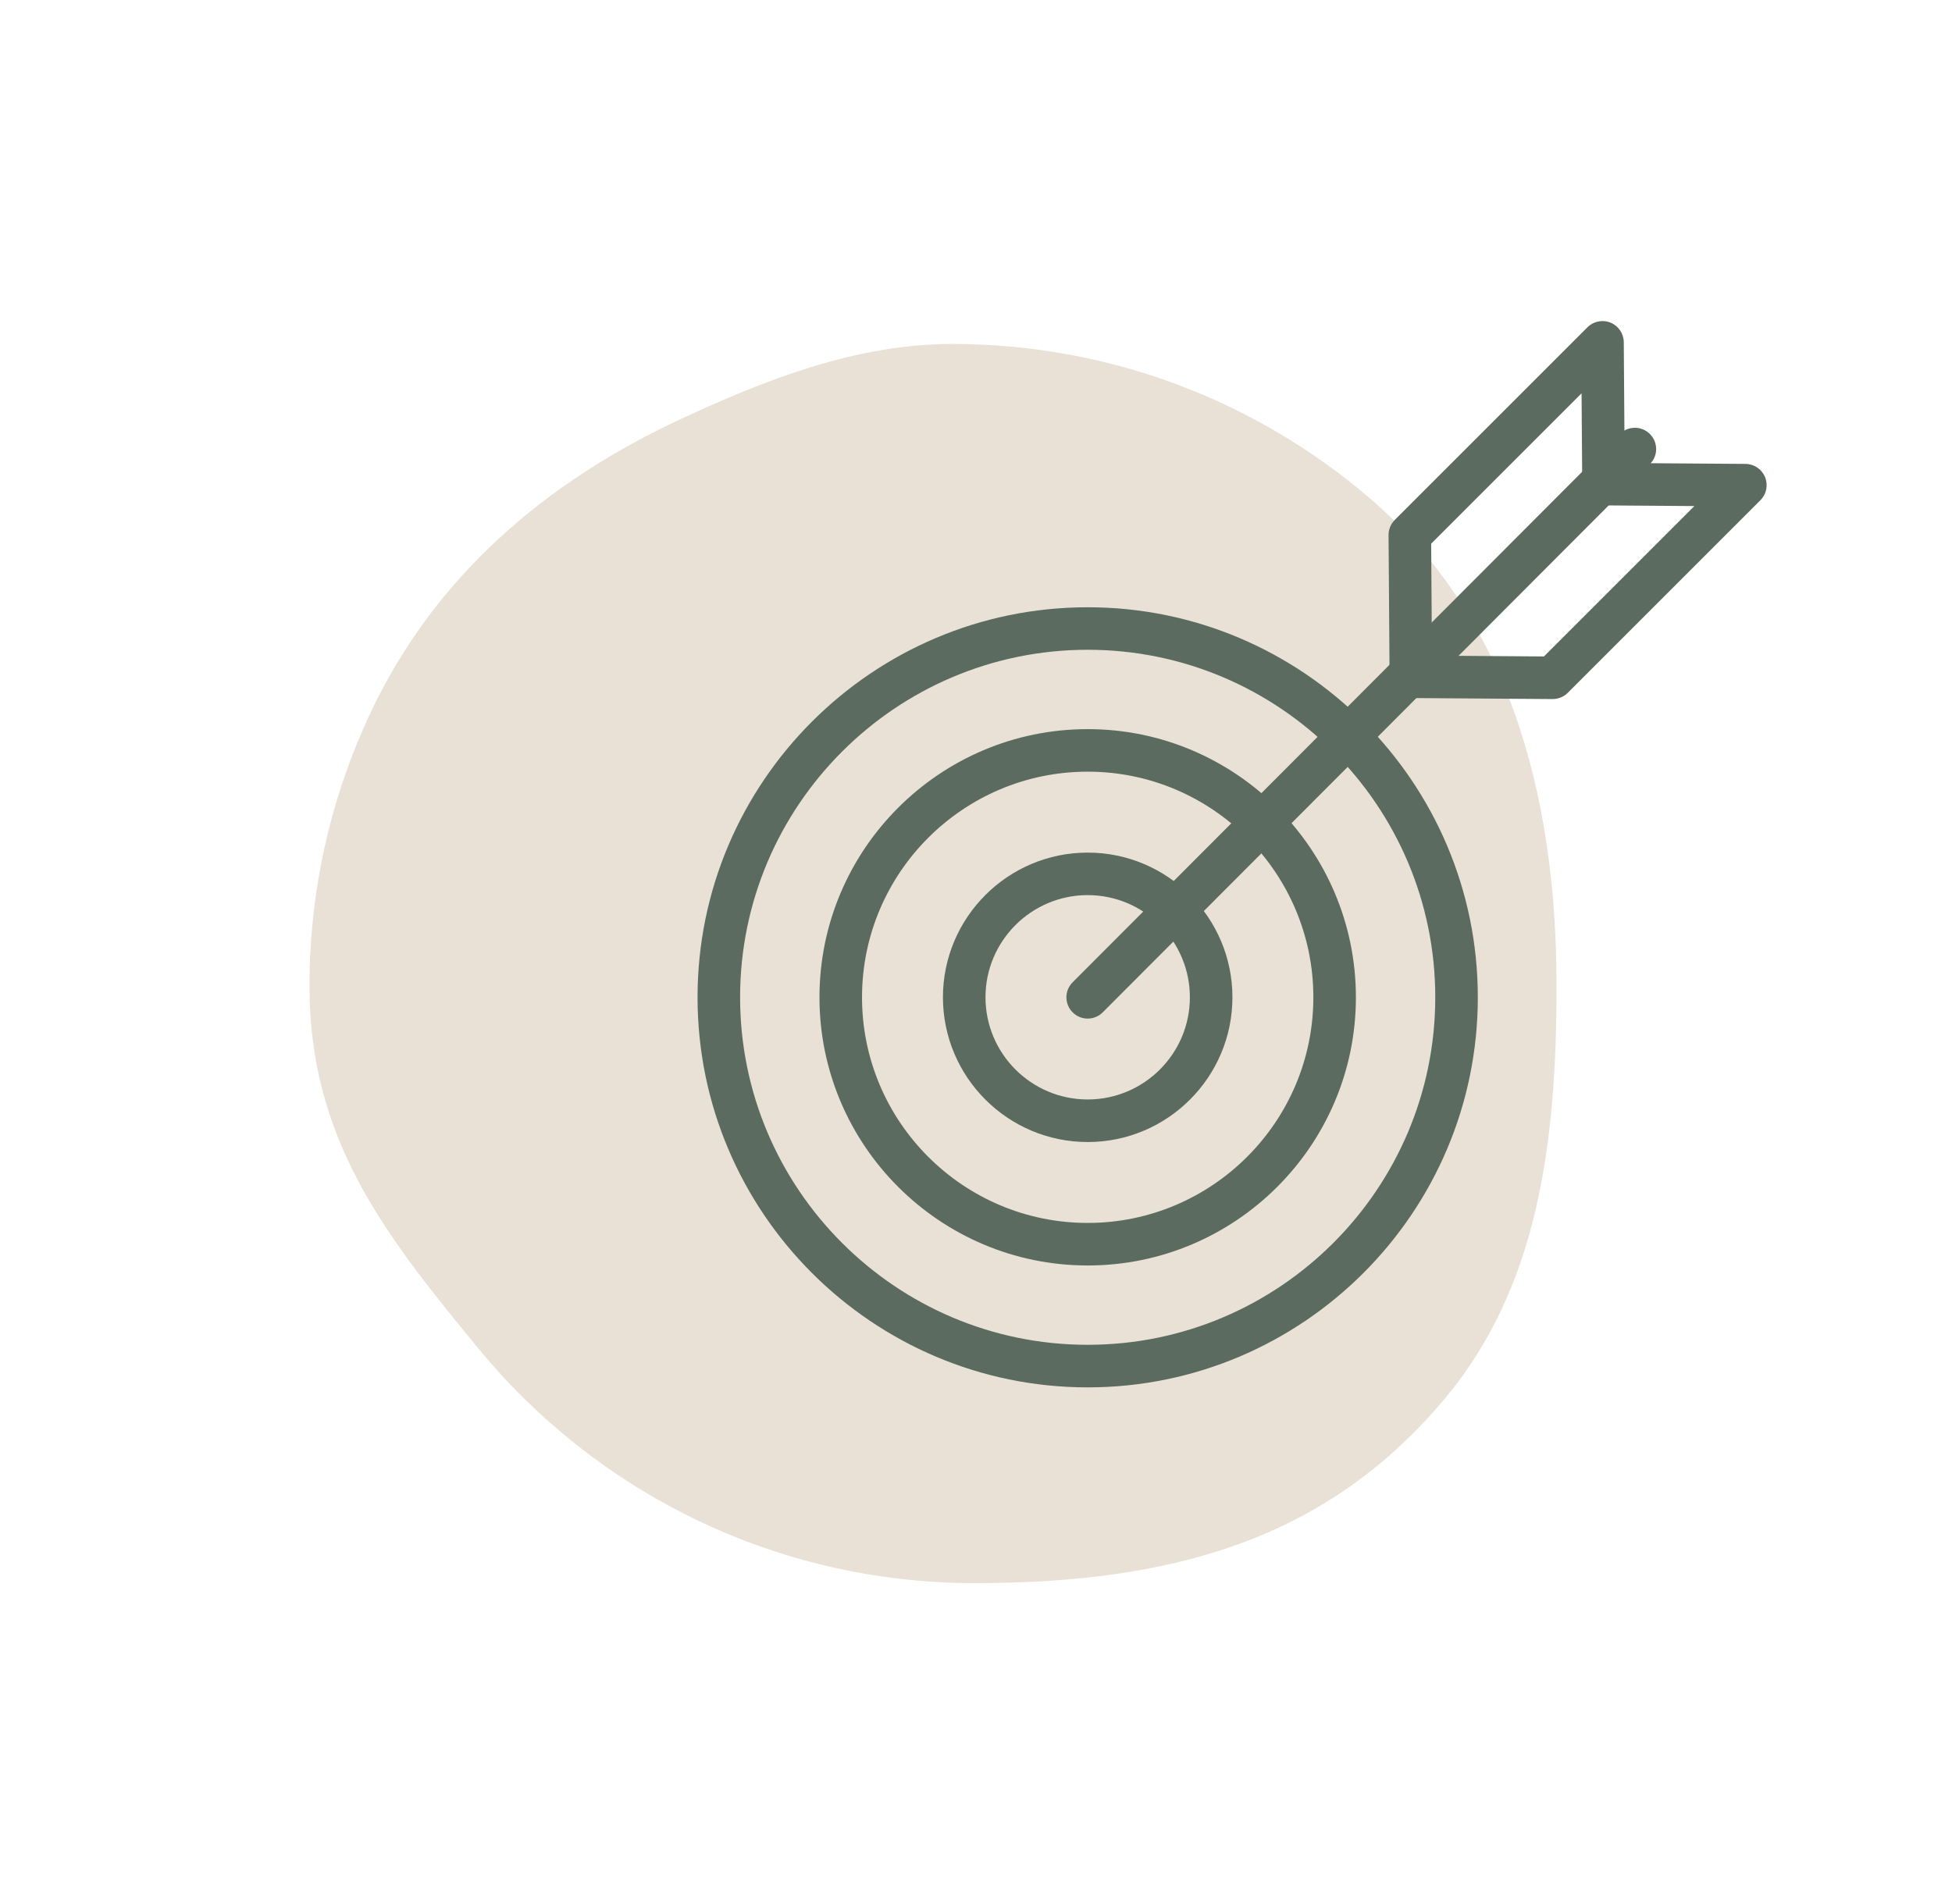
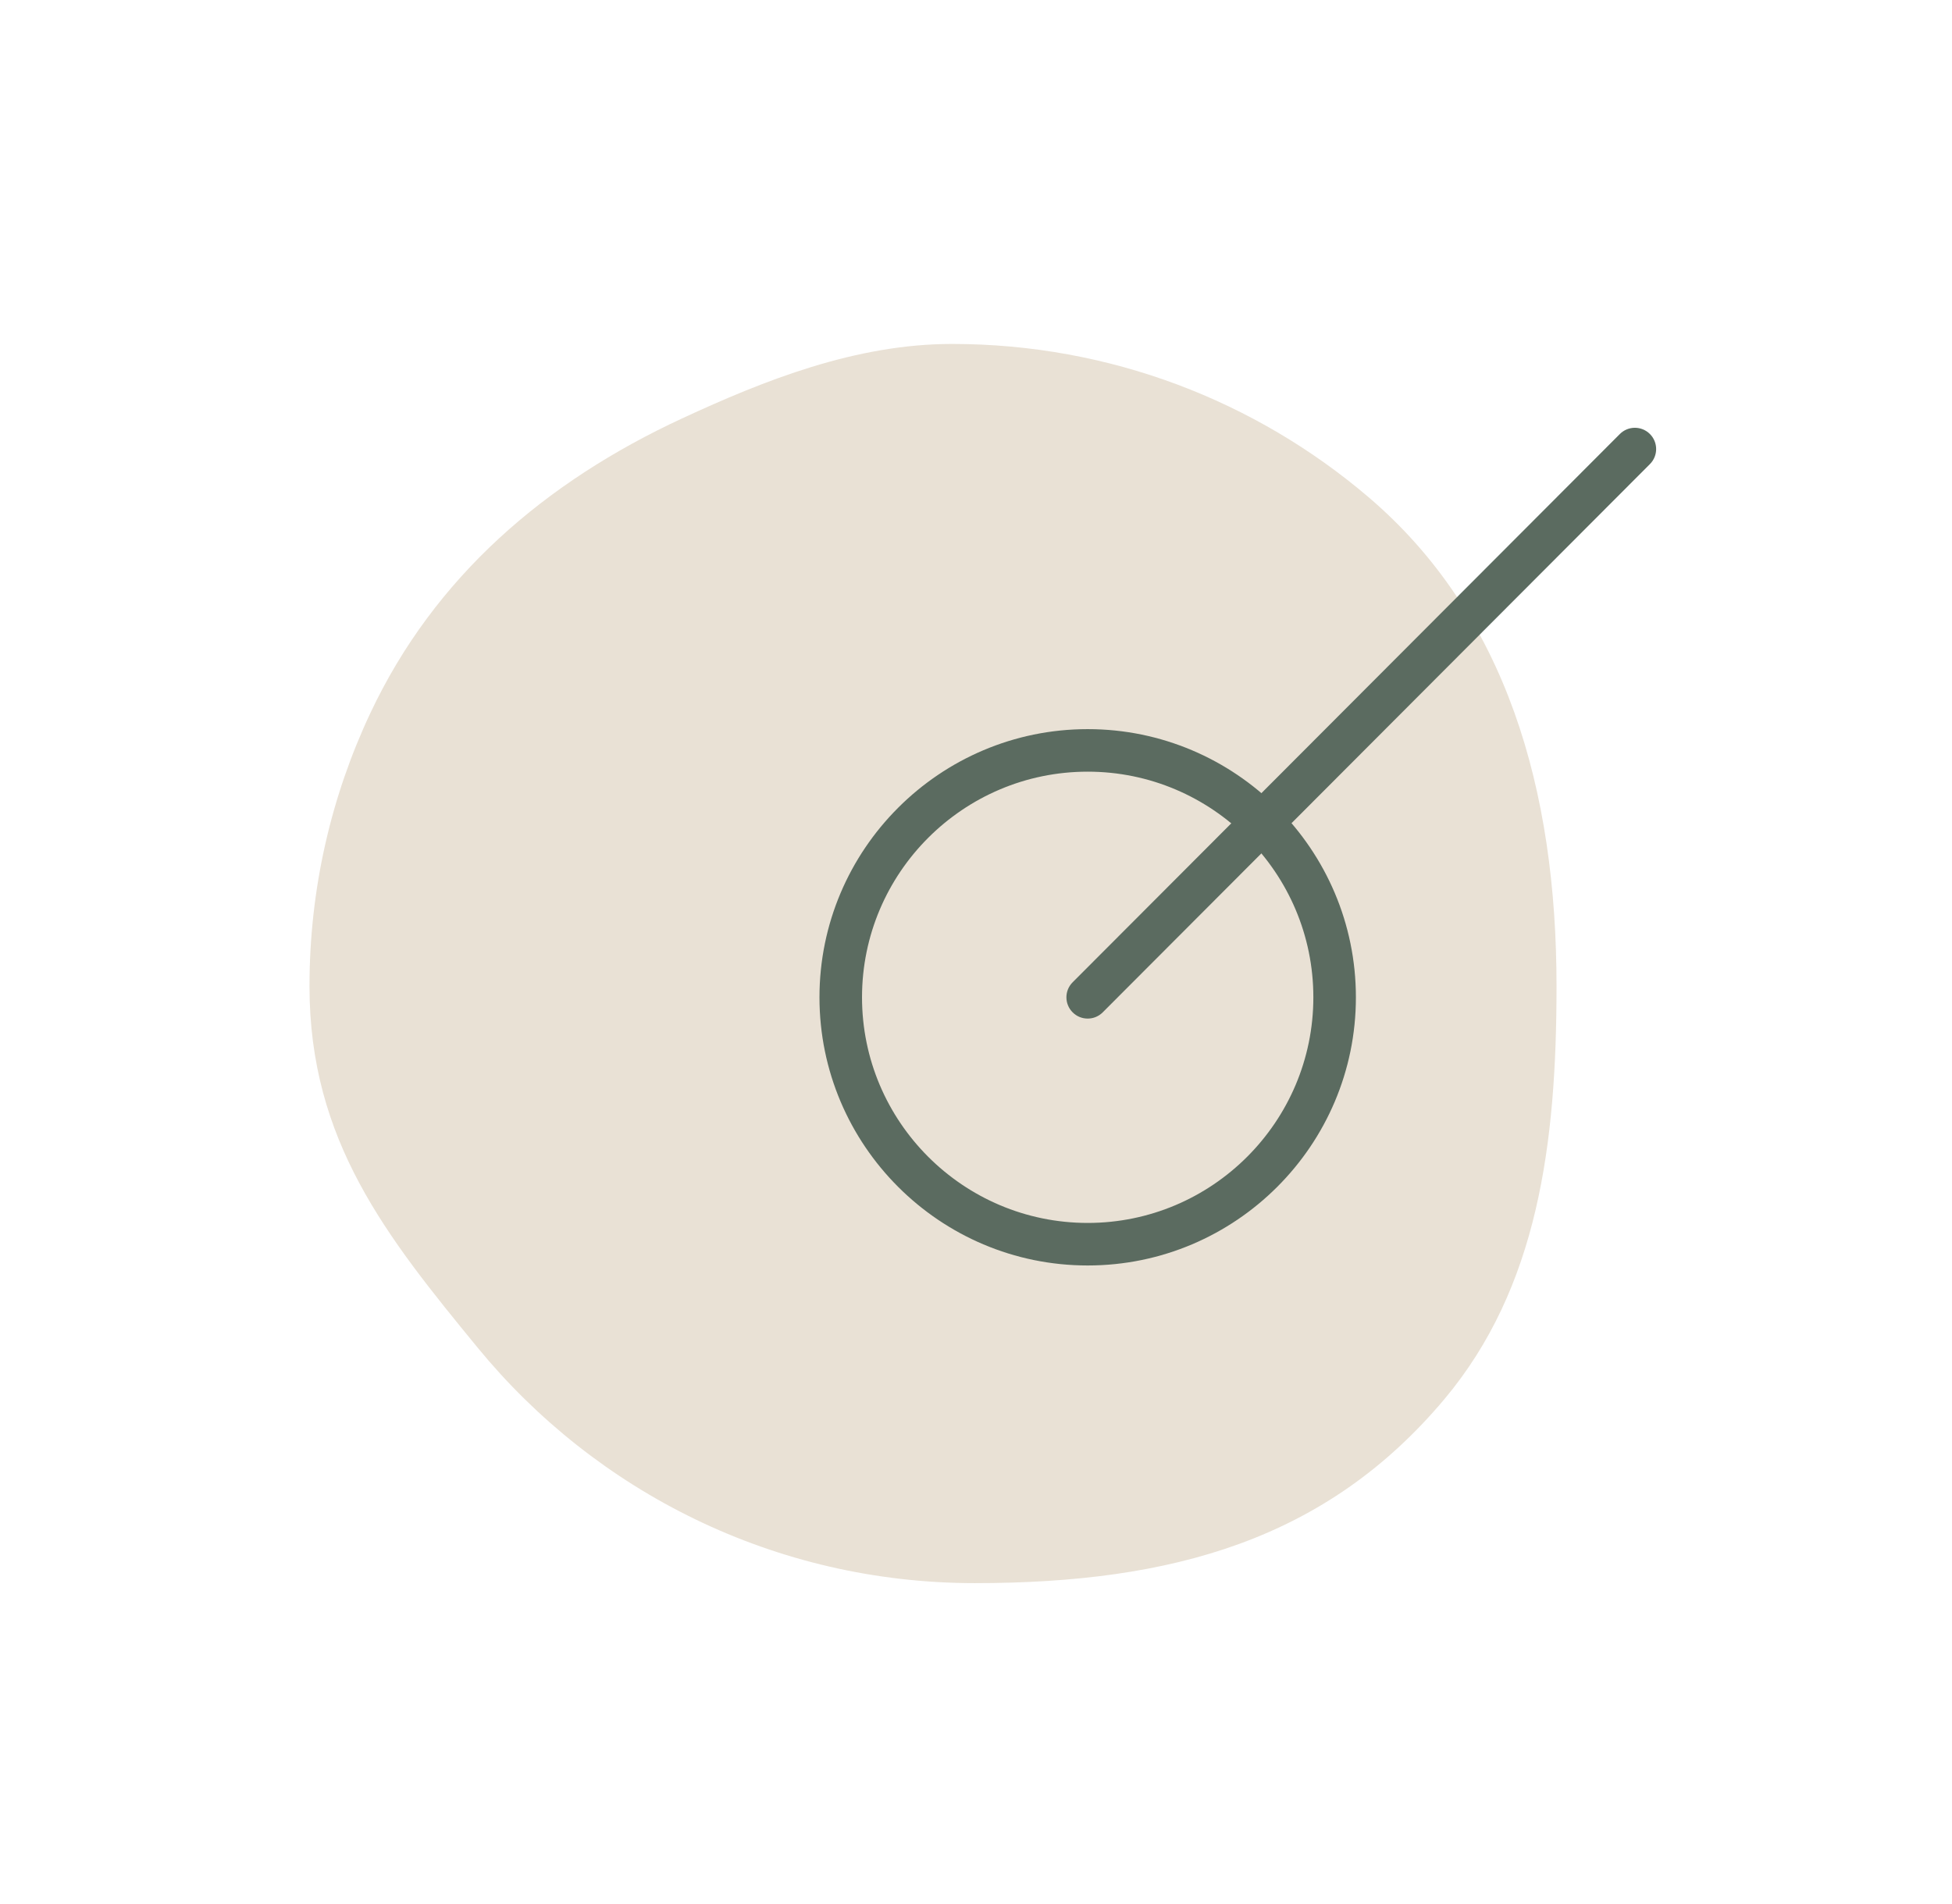
<svg xmlns="http://www.w3.org/2000/svg" id="Layer_1" x="0px" y="0px" viewBox="0 0 917.58 895.27" style="enable-background:new 0 0 917.58 895.27;" xml:space="preserve">
  <style type="text/css"> .st0{fill:#E9E1D5;} .st1{fill:#5B6B60;} .st2{fill:#F4EFEA;} .st3{fill:#758479;} .st4{fill:#FFFFFF;} .st5{fill:none;stroke:#000000;stroke-miterlimit:10;} .st6{fill:#C6C6C6;} .st7{fill:none;} .st8{fill:none;stroke:#FFFFFF;stroke-width:20;stroke-linecap:round;stroke-linejoin:round;stroke-miterlimit:10;} .st9{fill:none;stroke:#FFFFFF;stroke-width:26;stroke-linecap:round;stroke-linejoin:round;stroke-miterlimit:10;} .st10{fill:none;stroke:#FFFFFF;stroke-width:18;stroke-linecap:round;stroke-linejoin:round;stroke-miterlimit:10;} .st11{fill:#5B6B60;stroke:#5B6B60;stroke-width:4;stroke-miterlimit:10;} </style>
  <path class="st0" d="M731.68,463.75c0,73.93-8.68,141.66-52.78,194.16c-55.41,65.96-127.77,86.42-220.65,86.42 c-94.13,0-178.2-43.06-233.59-110.55c-42.77-52.12-79.18-97.35-79.18-170.03c0-45.95,10.26-89.51,28.62-128.5 c30.18-64.1,82.23-108.71,146.53-138.52c38.58-17.89,81.57-35.02,126.89-35.02c74.54,0,142.78,27,195.46,71.76 C708.19,288.87,731.68,371.48,731.68,463.75z" />
-   <path class="st1" d="M511.29,652.29c-101.12,0-183.39-82.27-183.39-183.39c0-101.12,82.27-183.39,183.39-183.39 s183.39,82.27,183.39,183.39C694.69,570.02,612.42,652.29,511.29,652.29z M511.29,305.5c-90.1,0-163.39,73.3-163.39,163.39 s73.3,163.39,163.39,163.39s163.39-73.3,163.39-163.39S601.39,305.5,511.29,305.5z" />
  <path class="st1" d="M511.29,594.98c-69.52,0-126.08-56.56-126.08-126.08c0-69.52,56.56-126.09,126.08-126.09 s126.08,56.56,126.08,126.09C637.38,538.42,580.82,594.98,511.29,594.98z M511.29,362.81c-58.5,0-106.08,47.59-106.08,106.09 c0,58.5,47.59,106.08,106.08,106.08s106.08-47.59,106.08-106.08C617.38,410.4,569.79,362.81,511.29,362.81z" />
-   <path class="st1" d="M511.29,536.94c-37.52,0-68.04-30.52-68.04-68.04s30.52-68.04,68.04-68.04s68.04,30.52,68.04,68.04 S548.81,536.94,511.29,536.94z M511.29,420.85c-26.49,0-48.04,21.55-48.04,48.04c0,26.49,21.55,48.04,48.04,48.04 c26.49,0,48.04-21.55,48.04-48.04C559.34,442.41,537.78,420.85,511.29,420.85z" />
  <path class="st1" d="M511.29,478.9c-2.56,0-5.11-0.97-7.06-2.92c-3.91-3.9-3.92-10.23-0.02-14.14l257.22-257.77 c3.9-3.91,10.23-3.92,14.14-0.02c3.91,3.9,3.92,10.23,0.02,14.14L518.37,475.96C516.42,477.92,513.86,478.9,511.29,478.9z" />
-   <path class="st1" d="M729.87,328.67c-0.02,0-0.05,0-0.07,0l-66.67-0.48c-5.47-0.04-9.89-4.46-9.93-9.93l-0.48-66.67 c-0.02-2.68,1.04-5.25,2.93-7.14l90.57-90.57c2.85-2.85,7.13-3.71,10.86-2.18s6.18,5.15,6.21,9.18l0.41,56.82l56.82,0.41 c4.03,0.03,7.65,2.48,9.18,6.21c1.53,3.73,0.67,8.01-2.18,10.86l-90.57,90.57C735.07,327.62,732.52,328.67,729.87,328.67z M673.13,308.26l52.63,0.38l70.71-70.71l-42.78-0.31c-5.47-0.04-9.89-4.46-9.93-9.93l-0.31-42.78l-70.71,70.71L673.13,308.26z" />
</svg>